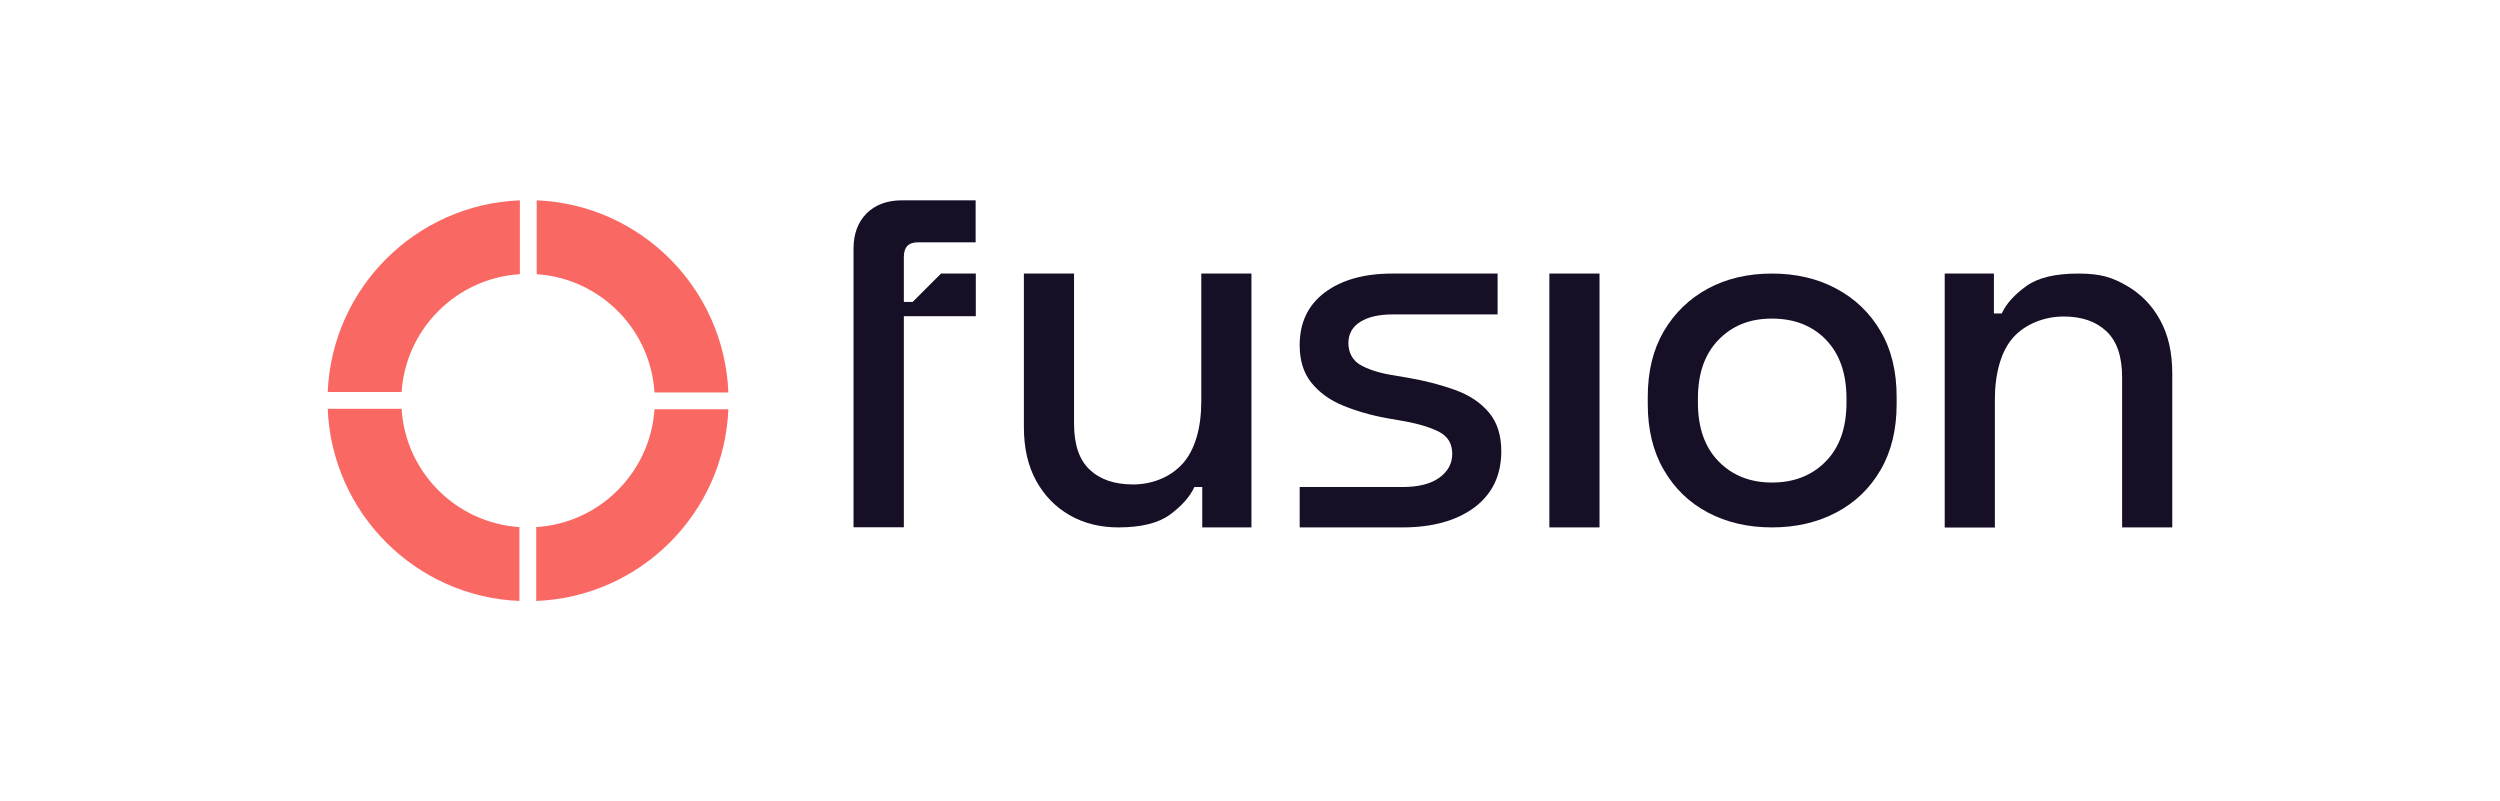
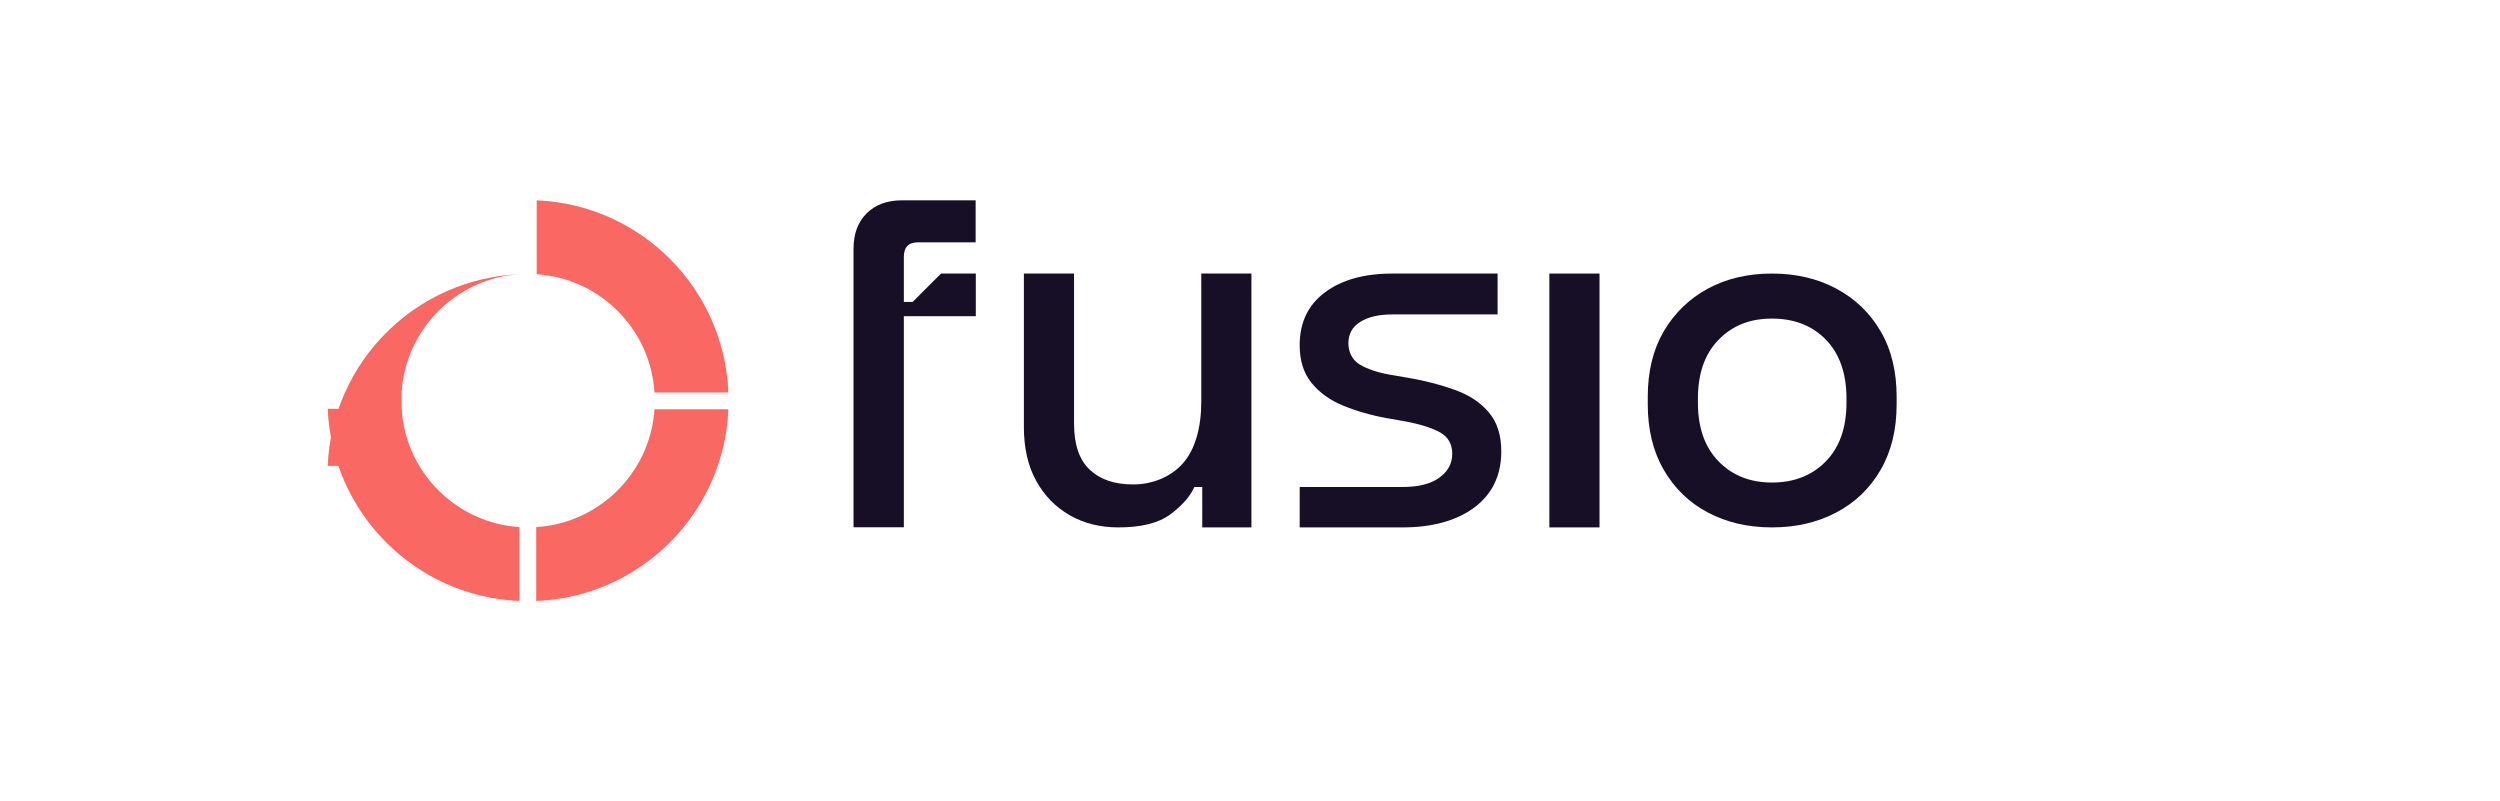
<svg xmlns="http://www.w3.org/2000/svg" id="Layer_1" version="1.1" viewBox="0 0 1560 500">
  <defs>
    <style>
      .st0 {
        fill: none;
      }

      .st1 {
        fill: #fa6863;
      }

      .st2 {
        fill: #160f26;
      }

      .st3 {
        clip-path: url(#clippath);
      }
    </style>
    <clipPath id="clippath">
      <rect class="st0" x="204.5" y="125" width="250" height="250" />
    </clipPath>
  </defs>
  <g class="st3">
    <g>
      <path class="st1" d="M324.1,328.9c-39.5-2.6-71.1-34.3-73.5-73.8h-46.1c2.6,65,54.7,117.2,119.6,119.9v-46.1Z" />
-       <path class="st1" d="M250.6,244.6c2.6-39.4,34.3-71.1,73.8-73.5v-46.1c-65,2.6-117.2,54.7-119.9,119.6h46.1Z" />
+       <path class="st1" d="M250.6,244.6c2.6-39.4,34.3-71.1,73.8-73.5c-65,2.6-117.2,54.7-119.9,119.6h46.1Z" />
      <path class="st1" d="M408.4,255.4c-2.6,39.4-34.3,71.1-73.8,73.5v46.1c65-2.6,117.2-54.7,119.9-119.6h-46.1Z" />
      <path class="st1" d="M334.9,171.1c39.5,2.6,71.1,34.3,73.5,73.8h46.1c-2.6-65-54.7-117.2-119.6-119.9v46.1Z" />
    </g>
  </g>
  <path class="st2" d="M697.9,329.1c-11.4,0-21.5-2.5-30.4-7.6s-15.9-12.3-21-21.6c-5.1-9.3-7.6-20.5-7.6-33.4v-95.8h31.3v93.6c0,13,3.2,22.6,9.7,28.7,6.5,6.2,15.5,9.3,27.1,9.3s23.1-4.3,30.9-12.9c7.8-8.6,11.7-22.5,11.7-38.8v-79.9h31.3v158.4h-30.7v-25.2h-4.9c-2.8,6.1-7.9,11.8-15.2,17.2-7.2,5.3-18,8-32.2,8h0Z" />
  <path class="st2" d="M966.8,329.1v-158.4h31.3v158.4h-31.3Z" />
  <path class="st2" d="M1105.7,329.1c-15,0-28.3-3.1-40-9.3-11.7-6.2-20.8-15-27.5-26.6-6.7-11.5-10-25.2-10-41v-4.6c0-15.8,3.3-29.4,10-40.9,6.7-11.4,15.9-20.3,27.5-26.6,11.7-6.3,25-9.4,40-9.4s28.4,3.1,40.1,9.4c11.8,6.3,21,15.1,27.7,26.6,6.7,11.4,10,25.1,10,40.9v4.6c0,15.8-3.3,29.5-10,41-6.7,11.6-15.9,20.4-27.7,26.6-11.8,6.2-25.1,9.3-40.1,9.3ZM1105.7,301.1c13.8,0,25-4.4,33.6-13.2,8.6-8.8,12.9-21,12.9-36.6v-2.7c0-15.6-4.3-27.8-12.8-36.6-8.5-8.8-19.8-13.2-33.7-13.2s-24.7,4.4-33.3,13.2-12.9,21-12.9,36.6v2.7c0,15.6,4.3,27.8,12.9,36.6,8.6,8.8,19.7,13.2,33.3,13.2Z" />
-   <path class="st2" d="M1213.5,329.1v-158.4h30.7v24.9h4.9c2.8-6.1,7.9-11.7,15.2-17,7.3-5.3,18.1-7.9,32.5-7.9s21.4,2.5,30.3,7.6c8.8,5.1,15.8,12.2,20.8,21.4,5.1,9.2,7.6,20.3,7.6,33.3v96.1h-31.3v-93.6c0-13-3.2-22.5-9.7-28.7s-15.4-9.3-26.8-9.3-23.4,4.3-31.2,12.8c-7.8,8.5-11.7,22.7-11.7,38.9v80h-31.3Z" />
  <path class="st2" d="M875.1,329.1h-64.1v-25.2h64.1c9.9,0,17.6-1.9,23-5.8s8.1-8.8,8.1-14.9-2.5-10.5-7.6-13.4c-5.1-2.8-12.6-5.2-22.5-7l-10.3-1.8c-10.1-1.8-19.4-4.5-27.7-7.9s-14.9-8.2-19.8-14.3c-4.9-6.1-7.3-13.9-7.3-23.4,0-14.2,5.3-25.2,15.8-33s24.5-11.7,42-11.7h65.7v25.5h-65.7c-8.5,0-15.2,1.6-20.1,4.7-4.9,3.1-7.3,7.6-7.3,13.2s2.4,10.5,7.1,13.4c4.8,2.8,11.2,5,19.3,6.4l10.6,1.8c10.7,1.8,20.6,4.4,29.5,7.6,8.9,3.2,16,7.9,21.1,14,5.2,6.1,7.8,14.2,7.8,24.3,0,15-5.6,26.6-16.7,35-11.2,8.3-26.2,12.5-45,12.5h0Z" />
  <path class="st2" d="M540.7,133.2c-5.4,5.5-8.1,12.8-8.1,22v173.8h31.4v-131.7h44.9v-26.6h-21.7l-17.7,17.7h-5.5v-28.1c0-6.1,2.9-9.1,8.9-9.1h35.9v-26.2h-46c-9.3,0-16.7,2.8-22.1,8.2Z" />
</svg>